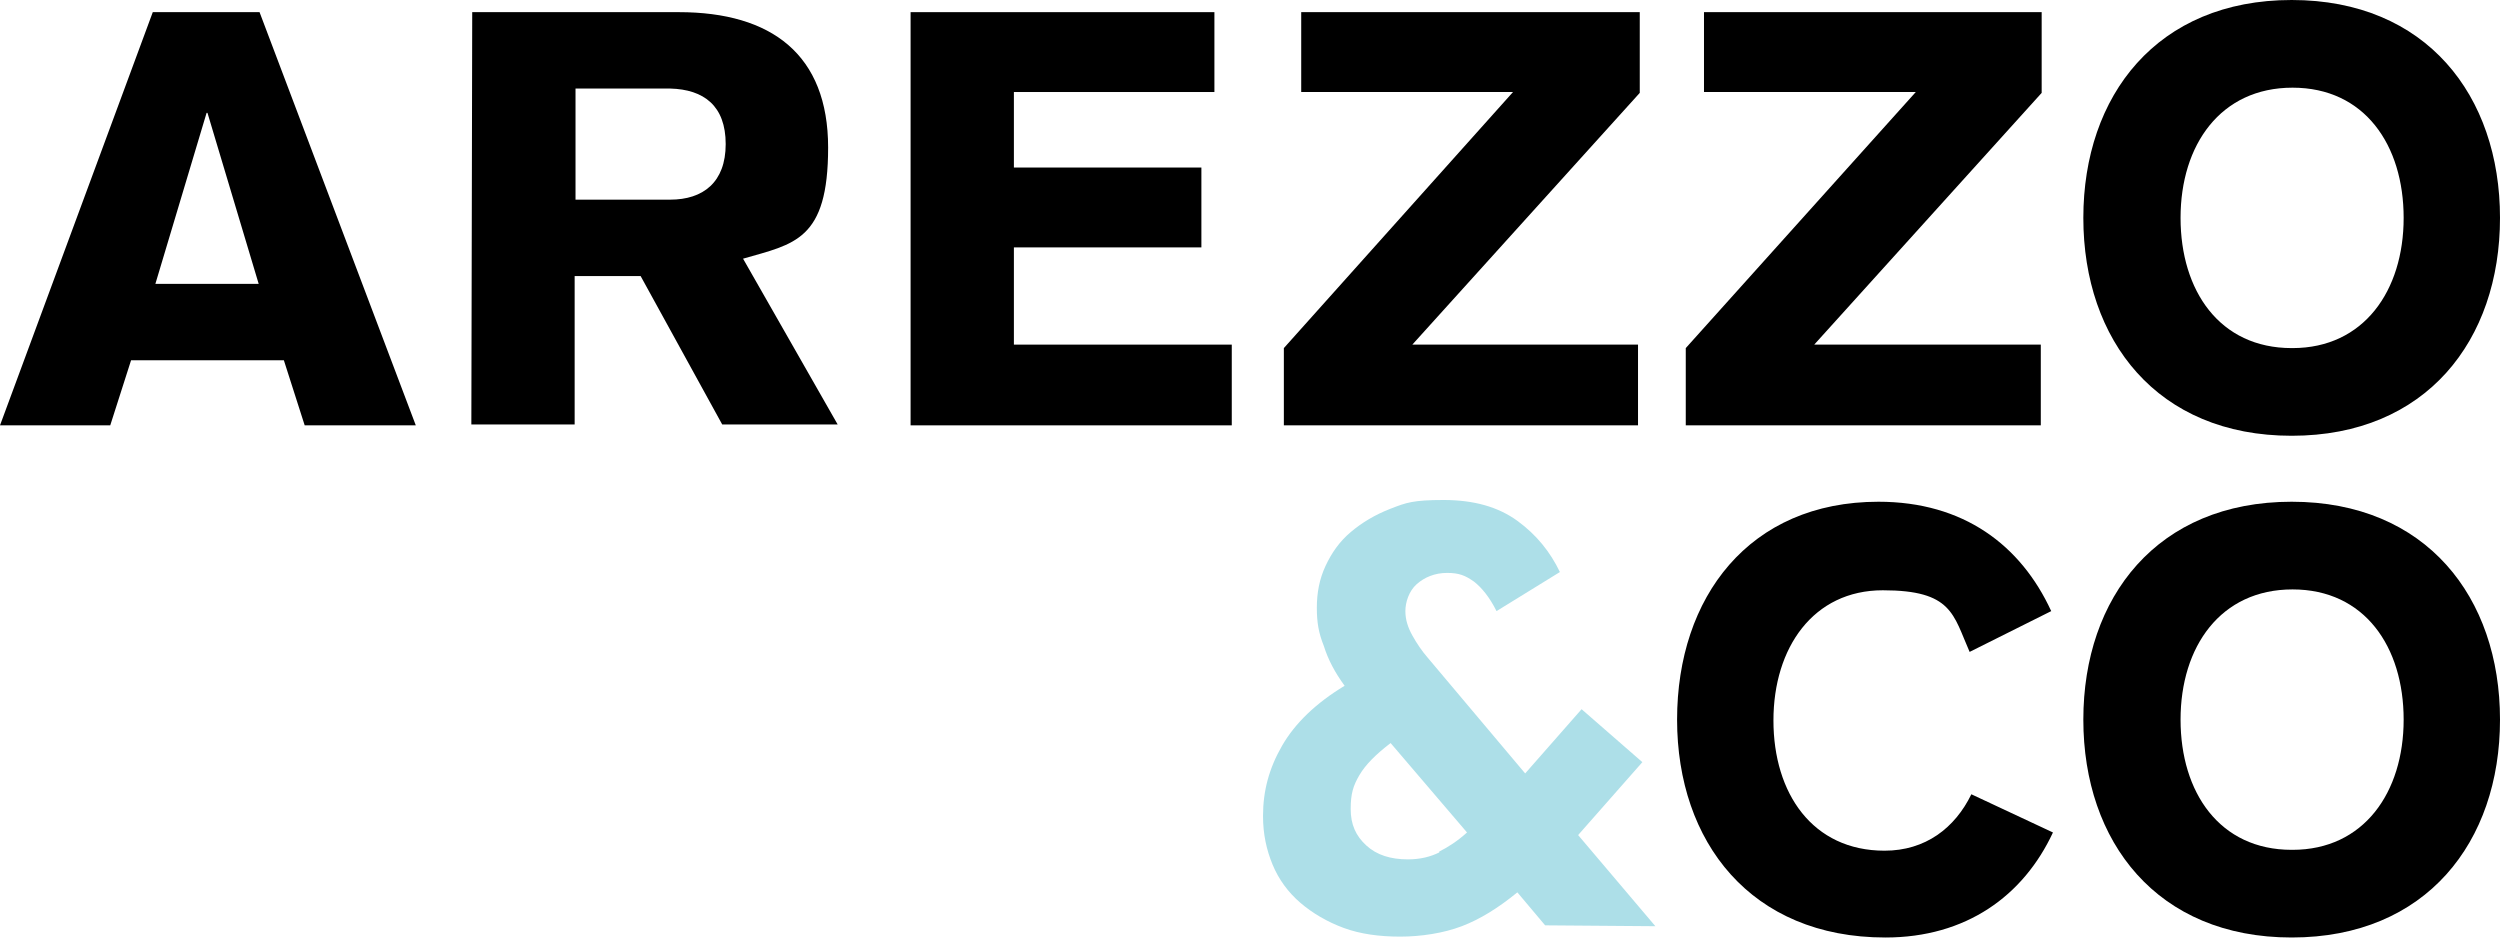
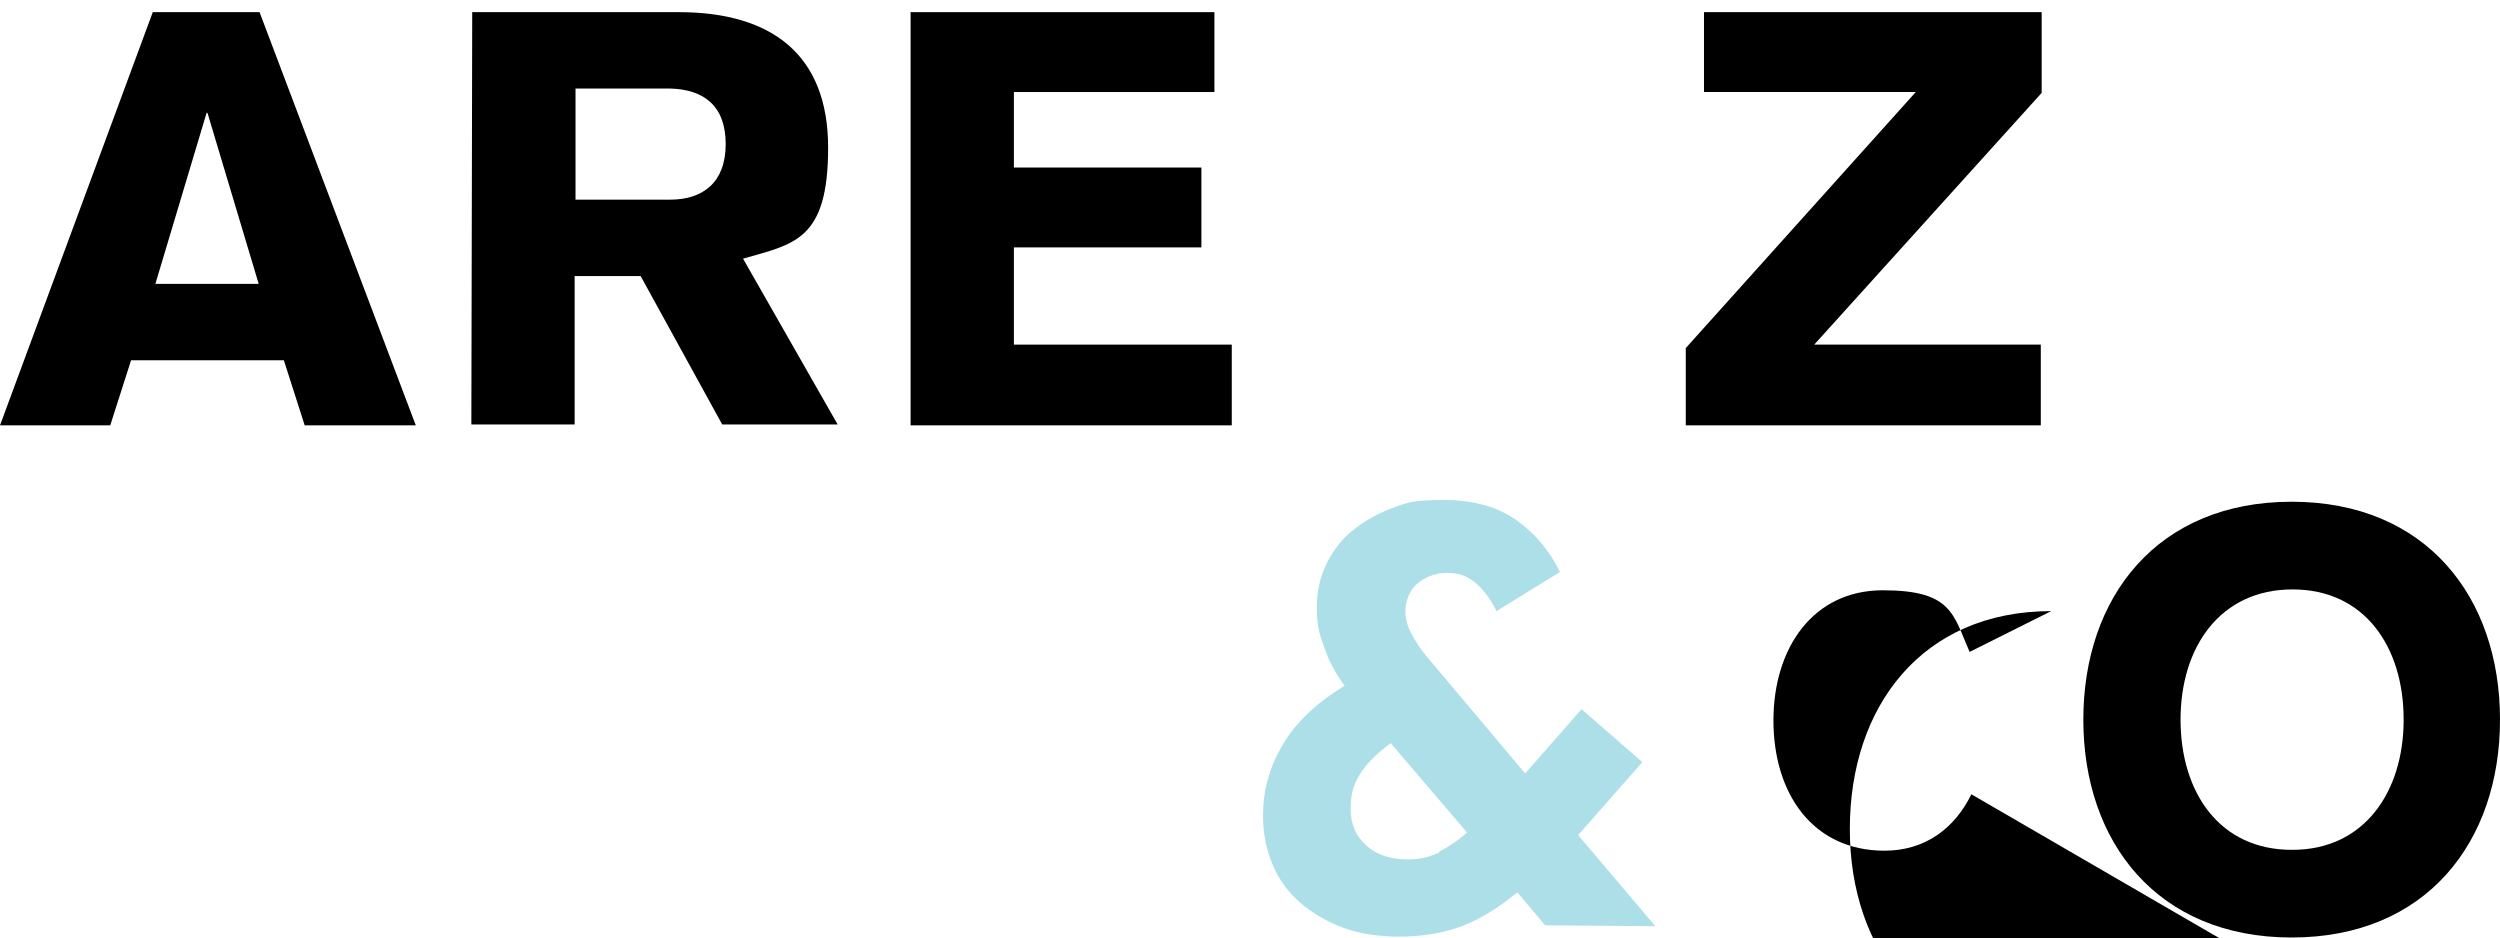
<svg xmlns="http://www.w3.org/2000/svg" version="1.1" viewBox="0 0 288 108.1">
  <defs>
    <style>
      .cls-1 {
        fill: #addfe8;
      }
    </style>
  </defs>
  <g>
    <g id="Layer_1">
      <path d="M17.6,1.4h12.3l18,47.6h-12.8l-2.4-7.5H15.1l-2.4,7.5H0M29.8,32.7l-5.9-19.7h-.1l-5.9,19.7h11.9Z" />
      <path d="M54.4,1.4h23.8c10.7,0,17.2,4.9,17.2,15.6s-3.9,11.1-9.8,12.8l10.9,19.1h-13.3l-9.4-17.1h-7.6v17.1h-11.9M66.3,23h10.9c3.8,0,6.4-2,6.4-6.4s-2.5-6.3-6.4-6.4h-10.9v12.8Z" />
      <polyline points="104.9 49 104.9 1.4 139.9 1.4 139.9 10.6 116.8 10.6 116.8 19.3 138.4 19.3 138.4 28.5 116.8 28.5 116.8 39.7 141.9 39.7 141.9 49" />
-       <polyline points="188.7 39.7 188.7 49 147.9 49 147.9 40.1 174.3 10.6 149.9 10.6 149.9 1.4 188.9 1.4 188.9 10.7 162.7 39.7" />
      <polyline points="235.1 39.7 235.1 49 194.2 49 194.2 40.1 220.7 10.6 196.3 10.6 196.3 1.4 235.2 1.4 235.2 10.7 209 39.7" />
-       <path d="M264,0c-15.5,0-24,11-24,25.1h0c0,14.1,8.5,25.1,24,25.1h0c15.5,0,24-11,24-25.1S279.5,0,264,0M264,40.1h0c-8.3,0-12.8-6.6-12.8-15h0c0-8.4,4.6-15,12.9-15,8.3,0,12.8,6.6,12.8,15s-4.6,15-12.8,15h0Z" />
-       <path d="M227.1,91.5c-1.9,3.9-5.3,6.5-10,6.5h0c-8.3,0-12.8-6.6-12.8-15h0c0-8.4,4.6-15,12.6-15s8.1,2.8,10,7.1l9.4-4.7c-3.5-7.6-10.1-12.6-19.9-12.6h0c-14.9,0-23.2,11-23.2,25.1h0c0,14.1,8.5,25.1,24,25.1h0c9.3,0,15.9-4.8,19.3-12.1" />
+       <path d="M227.1,91.5c-1.9,3.9-5.3,6.5-10,6.5h0c-8.3,0-12.8-6.6-12.8-15h0c0-8.4,4.6-15,12.6-15s8.1,2.8,10,7.1l9.4-4.7h0c-14.9,0-23.2,11-23.2,25.1h0c0,14.1,8.5,25.1,24,25.1h0c9.3,0,15.9-4.8,19.3-12.1" />
      <path d="M264,57.8c-15.5,0-24,11-24,25.1h0c0,14.1,8.5,25.1,24,25.1h0c15.5,0,24-11,24-25.1s-8.5-25.1-24-25.1M264,97.9h0c-8.3,0-12.8-6.6-12.8-15h0c0-8.4,4.6-15,12.9-15,8.3,0,12.8,6.6,12.8,15s-4.6,15-12.8,15h0Z" />
      <path class="cls-1" d="M190.7,106.7l-8.9-10.5,7.4-8.4-7-6.1-6.5,7.4-11.2-13.3c-.7-.8-1.3-1.7-1.8-2.6-.5-.9-.8-1.8-.8-2.8s.4-2.3,1.3-3.1c.9-.8,2.1-1.3,3.5-1.3s2.1.3,3.1,1c.9.7,1.8,1.8,2.6,3.4l7.3-4.5c-1.1-2.3-2.7-4.3-4.9-5.9-2.2-1.6-5-2.4-8.5-2.4s-4.3.3-6.1,1c-1.8.7-3.3,1.6-4.6,2.7-1.3,1.1-2.2,2.4-2.9,3.9-.7,1.5-1,3.1-1,4.8s.2,2.9.8,4.4c.5,1.6,1.3,3.1,2.4,4.6-3.3,2-5.7,4.3-7.2,6.9-1.5,2.6-2.2,5.2-2.2,8.1,0,2.1.4,3.9,1.1,5.6.7,1.7,1.8,3.2,3.2,4.4,1.4,1.2,3.1,2.2,5,2.9,1.9.7,4.1,1,6.5,1s5-.4,7.1-1.2c2.1-.8,4.2-2.1,6.4-3.9l3.2,3.8M165.8,98.2c-1,.5-2.2.8-3.6.8-2,0-3.6-.5-4.8-1.6-1.2-1.1-1.8-2.4-1.8-4.2s.3-2.7,1-3.9c.7-1.2,1.9-2.4,3.6-3.7l8.8,10.3c-1.1,1-2.2,1.7-3.2,2.2h0Z" />
    </g>
  </g>
</svg>